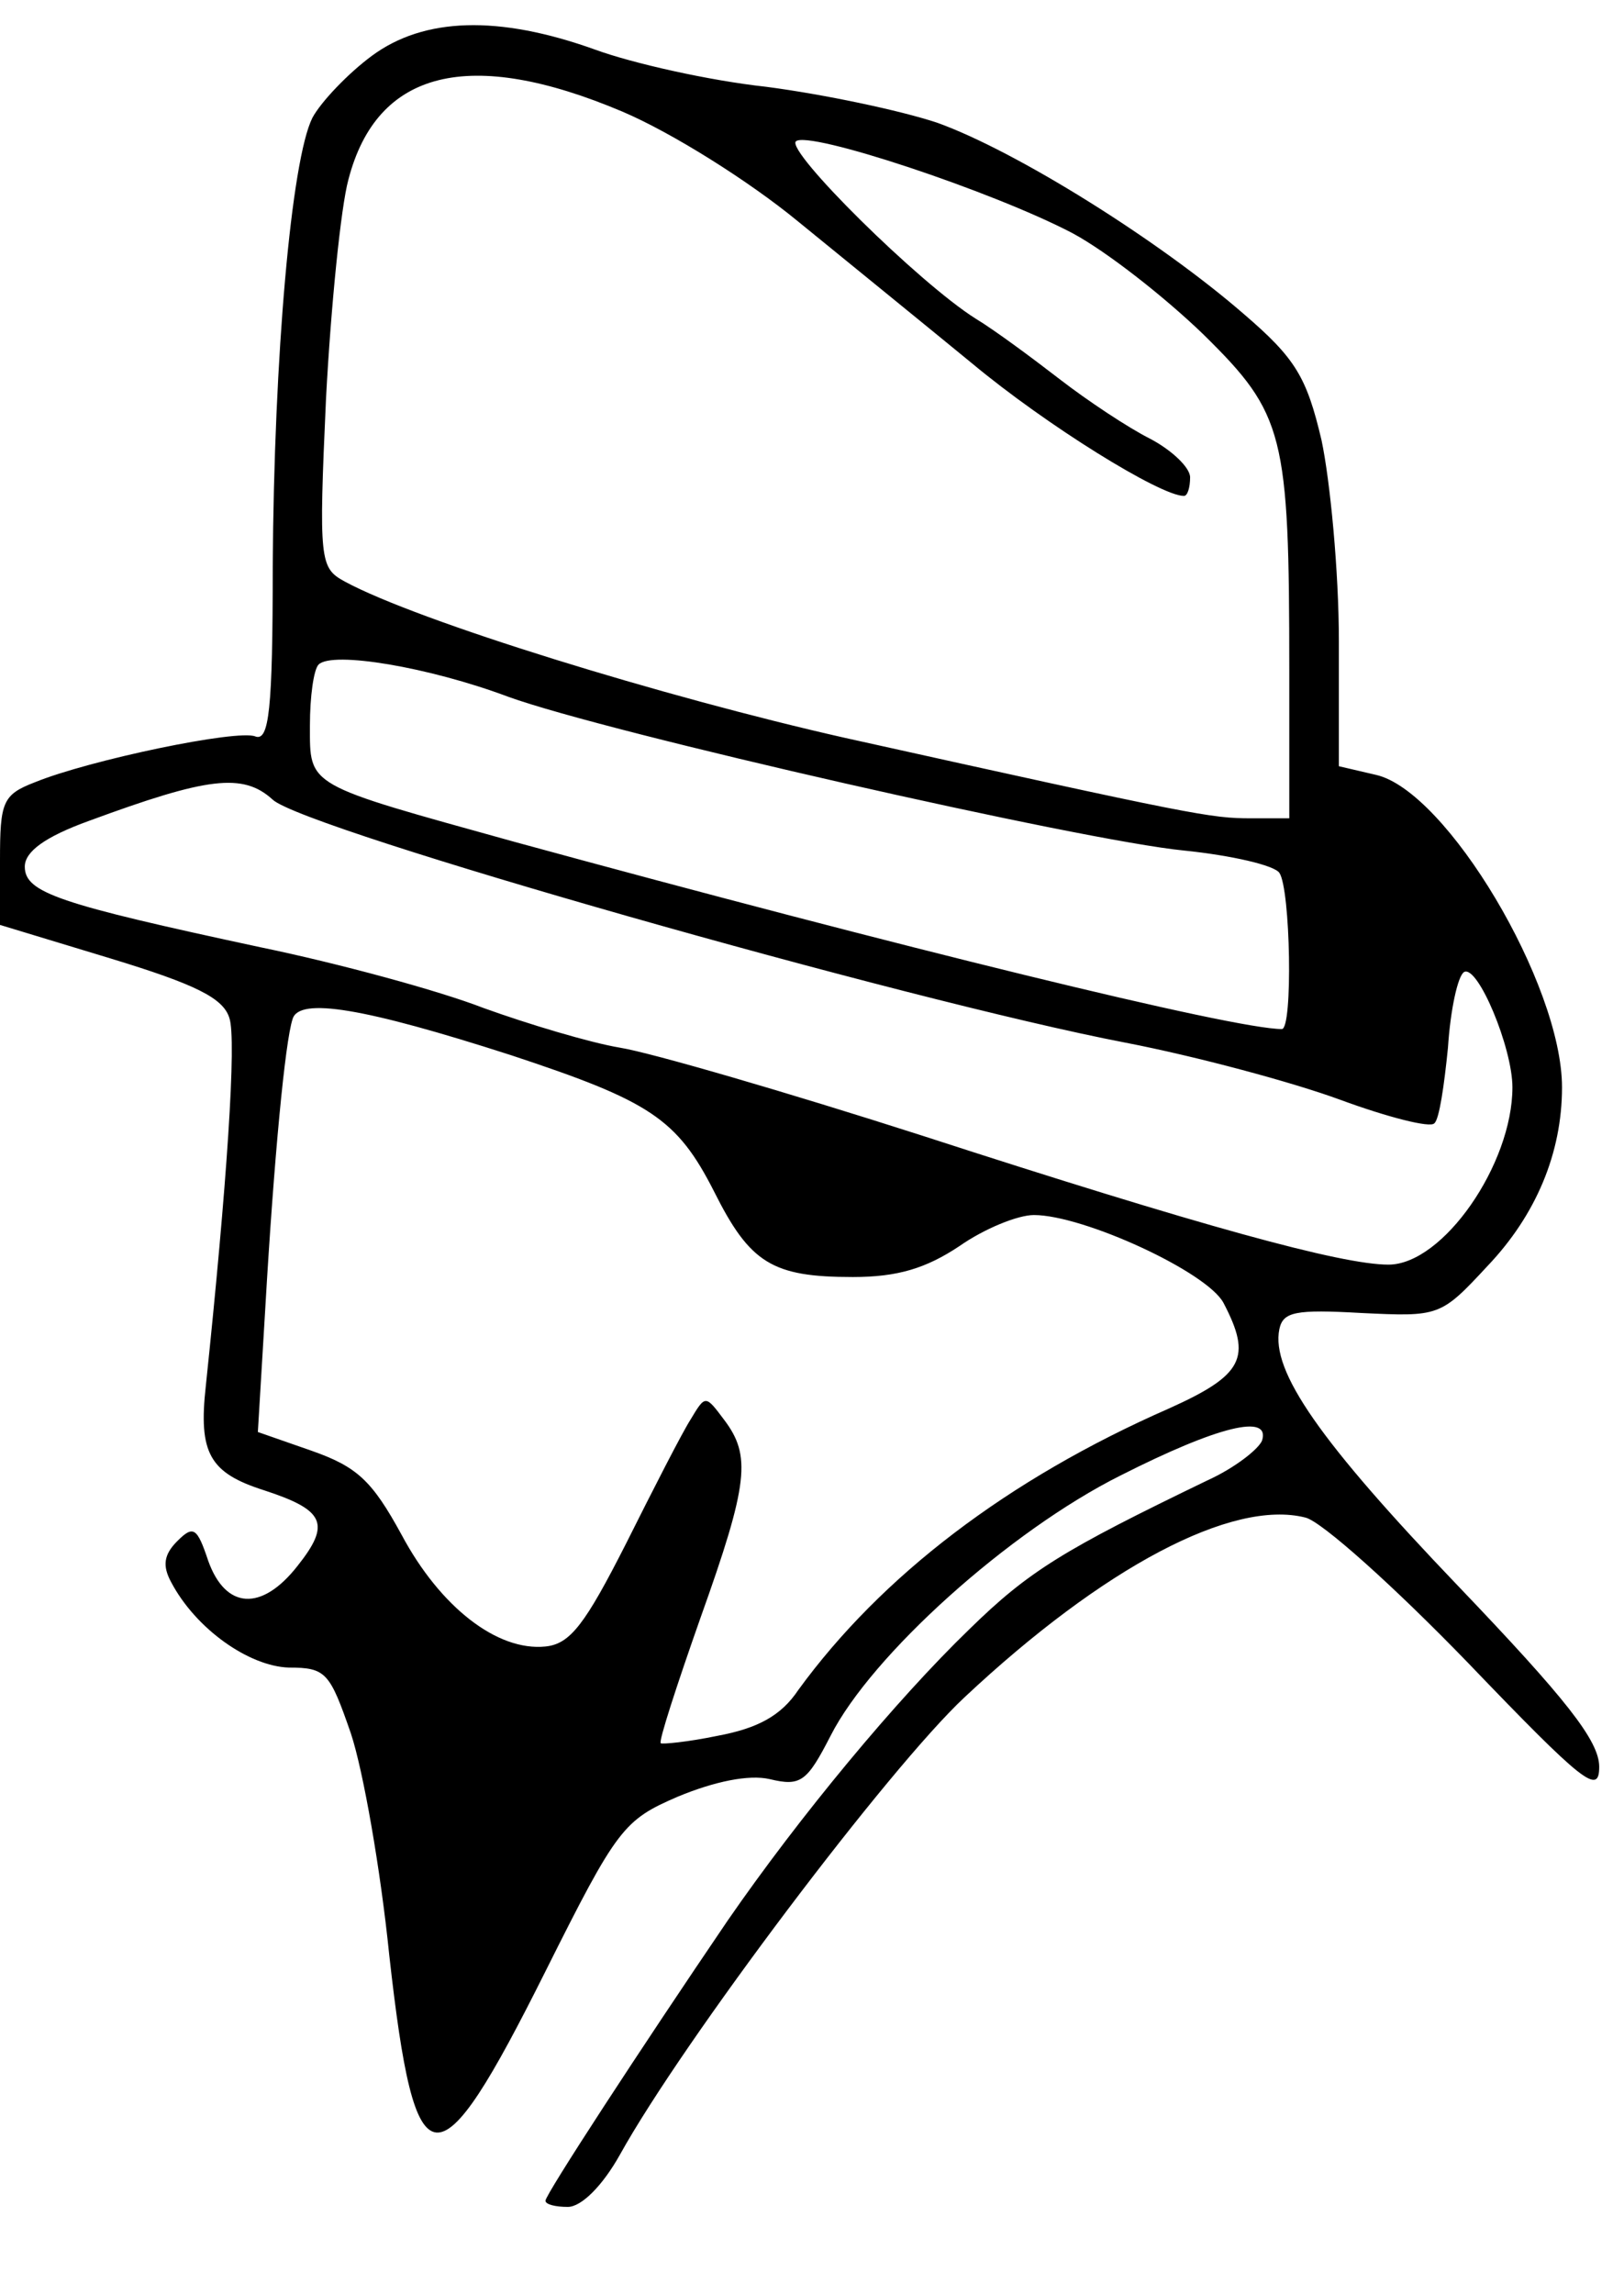
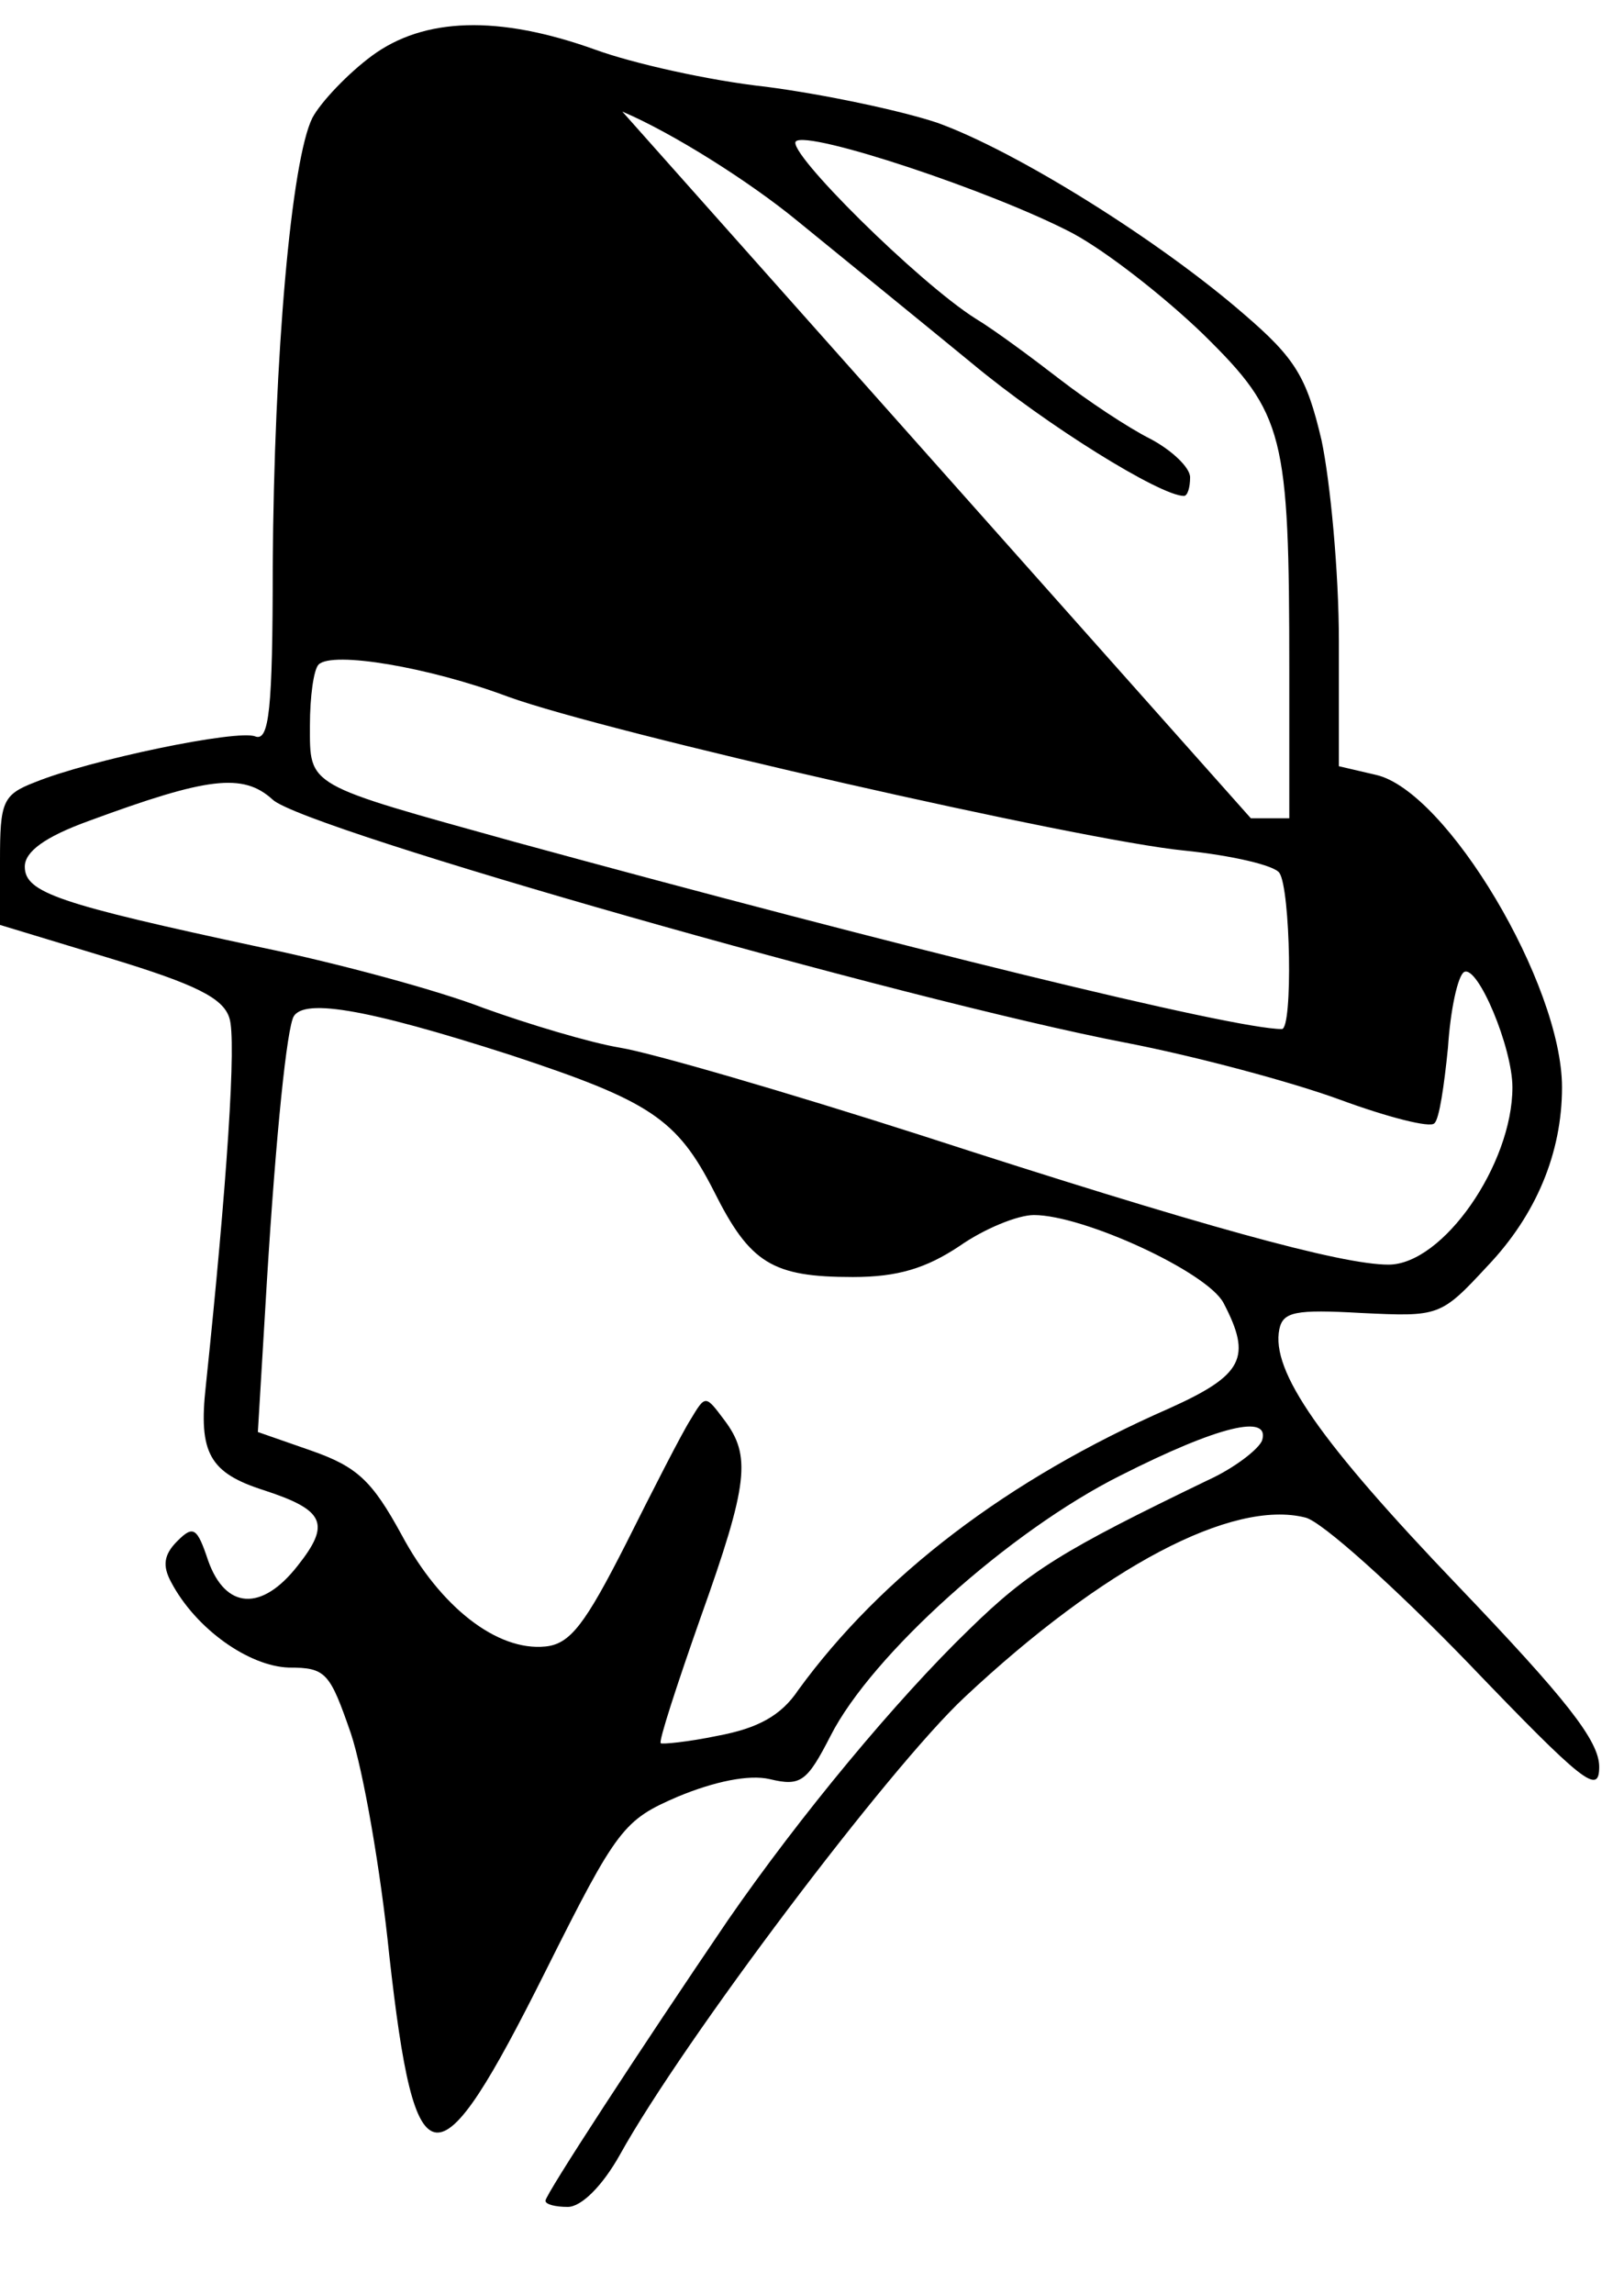
<svg xmlns="http://www.w3.org/2000/svg" version="1.0" width="131pt" height="185pt" viewBox="0 0 131 185" preserveAspectRatio="xMidYMid meet">
  <g transform="translate(0,185) scale(0.1,-0.1)" fill="#000000" stroke="none">
-     <path d="M300 1805 c-19 -14 -41 -37 -48 -50 -17 -34 -31 -192 -32 -362 0 -116 -3 -141 -14 -137 -14 6 -134 -19 -178 -37 -26 -10 -28 -16 -28 -63 l0 -52 89 -27 c69 -21 91 -32 96 -48 6 -17 -2 -135 -19 -297 -6 -54 3 -70 47 -84 49 -16 54 -27 27 -61 -29 -37 -58 -35 -72 4 -9 27 -12 29 -25 16 -11 -11 -12 -20 -5 -33 20 -38 63 -68 95 -69 30 0 33 -4 50 -53 10 -30 24 -110 31 -179 21 -188 38 -189 126 -13 58 116 63 122 107 141 29 12 57 18 74 14 25 -6 30 -2 49 35 33 65 144 165 234 210 79 40 121 50 114 28 -3 -7 -22 -22 -44 -32 -116 -56 -144 -73 -192 -120 -59 -57 -137 -151 -195 -235 -70 -103 -147 -221 -147 -226 0 -3 8 -5 18 -5 11 0 28 17 42 42 51 92 217 312 278 369 112 105 216 160 275 145 13 -3 72 -56 131 -117 94 -98 106 -107 106 -84 0 21 -27 55 -114 146 -111 116 -151 173 -144 207 3 14 13 16 66 13 63 -3 64 -3 102 38 39 41 60 91 60 144 0 83 -93 239 -150 252 l-30 7 0 101 c0 56 -7 129 -14 162 -12 51 -21 66 -63 102 -68 59 -183 131 -247 154 -30 10 -92 23 -138 29 -46 5 -108 19 -138 30 -78 28 -138 26 -180 -5z m202 -45 c40 -17 102 -56 141 -88 38 -31 102 -83 141 -115 60 -50 152 -107 171 -107 3 0 5 7 5 15 0 8 -15 22 -32 31 -18 9 -51 31 -73 48 -22 17 -53 40 -68 49 -46 29 -153 135 -145 143 10 9 158 -40 223 -74 28 -15 75 -52 106 -82 65 -64 69 -80 69 -271 l0 -119 -31 0 c-32 0 -44 2 -328 65 -146 33 -344 94 -403 126 -20 11 -21 16 -15 148 4 75 12 154 18 176 23 89 98 107 221 55z m-92 -472 c80 -29 463 -116 545 -124 39 -4 73 -12 77 -18 9 -13 11 -126 2 -126 -39 0 -308 66 -619 151 -169 47 -165 44 -165 94 0 23 3 45 7 49 11 11 89 -2 153 -26z m-190 -83 c26 -24 511 -162 688 -196 57 -11 135 -32 173 -46 38 -14 73 -23 76 -19 4 3 8 31 11 61 2 31 8 58 13 61 11 6 39 -61 39 -93 0 -62 -56 -143 -100 -143 -38 0 -151 31 -376 104 -109 35 -219 67 -244 71 -24 4 -74 19 -110 32 -36 14 -117 36 -180 49 -163 35 -190 44 -190 65 0 12 16 24 52 37 95 35 124 39 148 17z m192 -206 c112 -37 134 -51 164 -110 29 -58 47 -69 112 -69 36 0 59 7 86 25 20 14 47 25 60 25 40 0 140 -46 153 -71 23 -44 16 -58 -44 -85 -130 -57 -232 -135 -299 -227 -14 -21 -33 -31 -65 -37 -24 -5 -45 -7 -46 -6 -2 1 13 47 32 101 39 109 41 131 19 160 -15 20 -15 20 -27 0 -7 -11 -30 -56 -52 -100 -33 -65 -45 -81 -65 -83 -39 -4 -85 32 -116 90 -24 44 -36 55 -73 68 l-43 15 6 100 c7 121 16 215 22 233 5 18 58 9 176 -29z" />
+     <path d="M300 1805 c-19 -14 -41 -37 -48 -50 -17 -34 -31 -192 -32 -362 0 -116 -3 -141 -14 -137 -14 6 -134 -19 -178 -37 -26 -10 -28 -16 -28 -63 l0 -52 89 -27 c69 -21 91 -32 96 -48 6 -17 -2 -135 -19 -297 -6 -54 3 -70 47 -84 49 -16 54 -27 27 -61 -29 -37 -58 -35 -72 4 -9 27 -12 29 -25 16 -11 -11 -12 -20 -5 -33 20 -38 63 -68 95 -69 30 0 33 -4 50 -53 10 -30 24 -110 31 -179 21 -188 38 -189 126 -13 58 116 63 122 107 141 29 12 57 18 74 14 25 -6 30 -2 49 35 33 65 144 165 234 210 79 40 121 50 114 28 -3 -7 -22 -22 -44 -32 -116 -56 -144 -73 -192 -120 -59 -57 -137 -151 -195 -235 -70 -103 -147 -221 -147 -226 0 -3 8 -5 18 -5 11 0 28 17 42 42 51 92 217 312 278 369 112 105 216 160 275 145 13 -3 72 -56 131 -117 94 -98 106 -107 106 -84 0 21 -27 55 -114 146 -111 116 -151 173 -144 207 3 14 13 16 66 13 63 -3 64 -3 102 38 39 41 60 91 60 144 0 83 -93 239 -150 252 l-30 7 0 101 c0 56 -7 129 -14 162 -12 51 -21 66 -63 102 -68 59 -183 131 -247 154 -30 10 -92 23 -138 29 -46 5 -108 19 -138 30 -78 28 -138 26 -180 -5z m202 -45 c40 -17 102 -56 141 -88 38 -31 102 -83 141 -115 60 -50 152 -107 171 -107 3 0 5 7 5 15 0 8 -15 22 -32 31 -18 9 -51 31 -73 48 -22 17 -53 40 -68 49 -46 29 -153 135 -145 143 10 9 158 -40 223 -74 28 -15 75 -52 106 -82 65 -64 69 -80 69 -271 l0 -119 -31 0 z m-92 -472 c80 -29 463 -116 545 -124 39 -4 73 -12 77 -18 9 -13 11 -126 2 -126 -39 0 -308 66 -619 151 -169 47 -165 44 -165 94 0 23 3 45 7 49 11 11 89 -2 153 -26z m-190 -83 c26 -24 511 -162 688 -196 57 -11 135 -32 173 -46 38 -14 73 -23 76 -19 4 3 8 31 11 61 2 31 8 58 13 61 11 6 39 -61 39 -93 0 -62 -56 -143 -100 -143 -38 0 -151 31 -376 104 -109 35 -219 67 -244 71 -24 4 -74 19 -110 32 -36 14 -117 36 -180 49 -163 35 -190 44 -190 65 0 12 16 24 52 37 95 35 124 39 148 17z m192 -206 c112 -37 134 -51 164 -110 29 -58 47 -69 112 -69 36 0 59 7 86 25 20 14 47 25 60 25 40 0 140 -46 153 -71 23 -44 16 -58 -44 -85 -130 -57 -232 -135 -299 -227 -14 -21 -33 -31 -65 -37 -24 -5 -45 -7 -46 -6 -2 1 13 47 32 101 39 109 41 131 19 160 -15 20 -15 20 -27 0 -7 -11 -30 -56 -52 -100 -33 -65 -45 -81 -65 -83 -39 -4 -85 32 -116 90 -24 44 -36 55 -73 68 l-43 15 6 100 c7 121 16 215 22 233 5 18 58 9 176 -29z" />
  </g>
</svg>